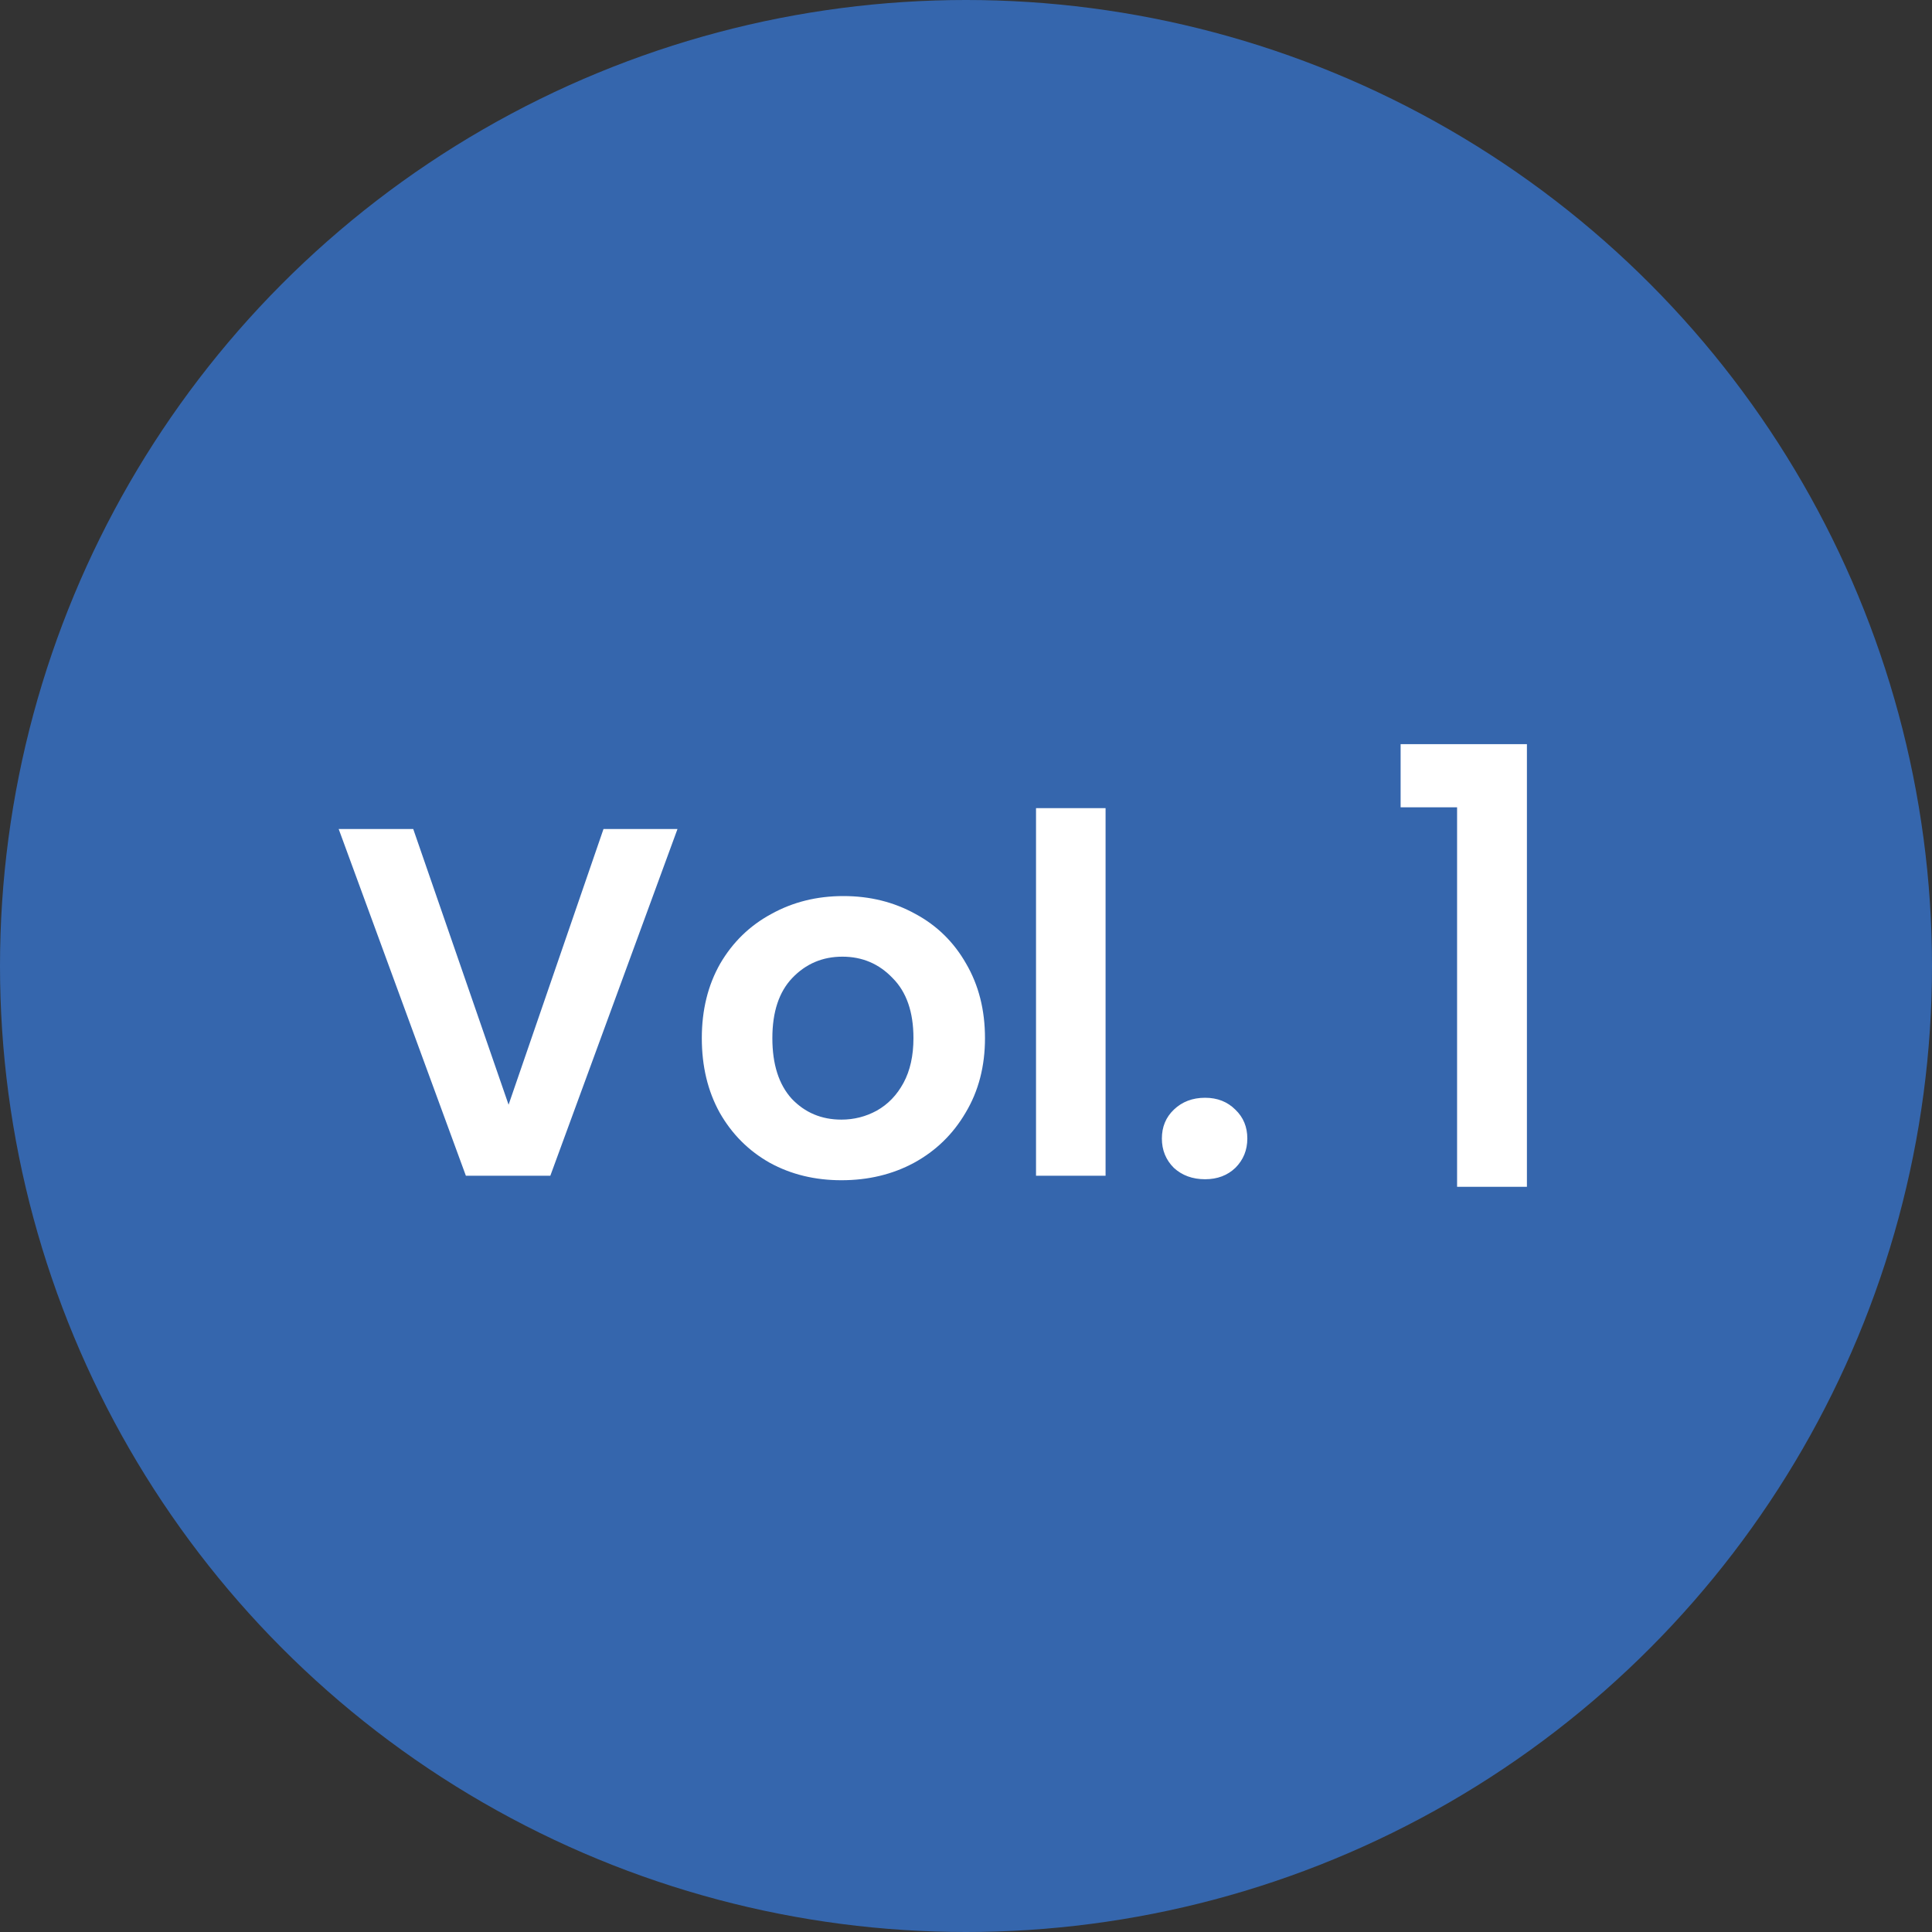
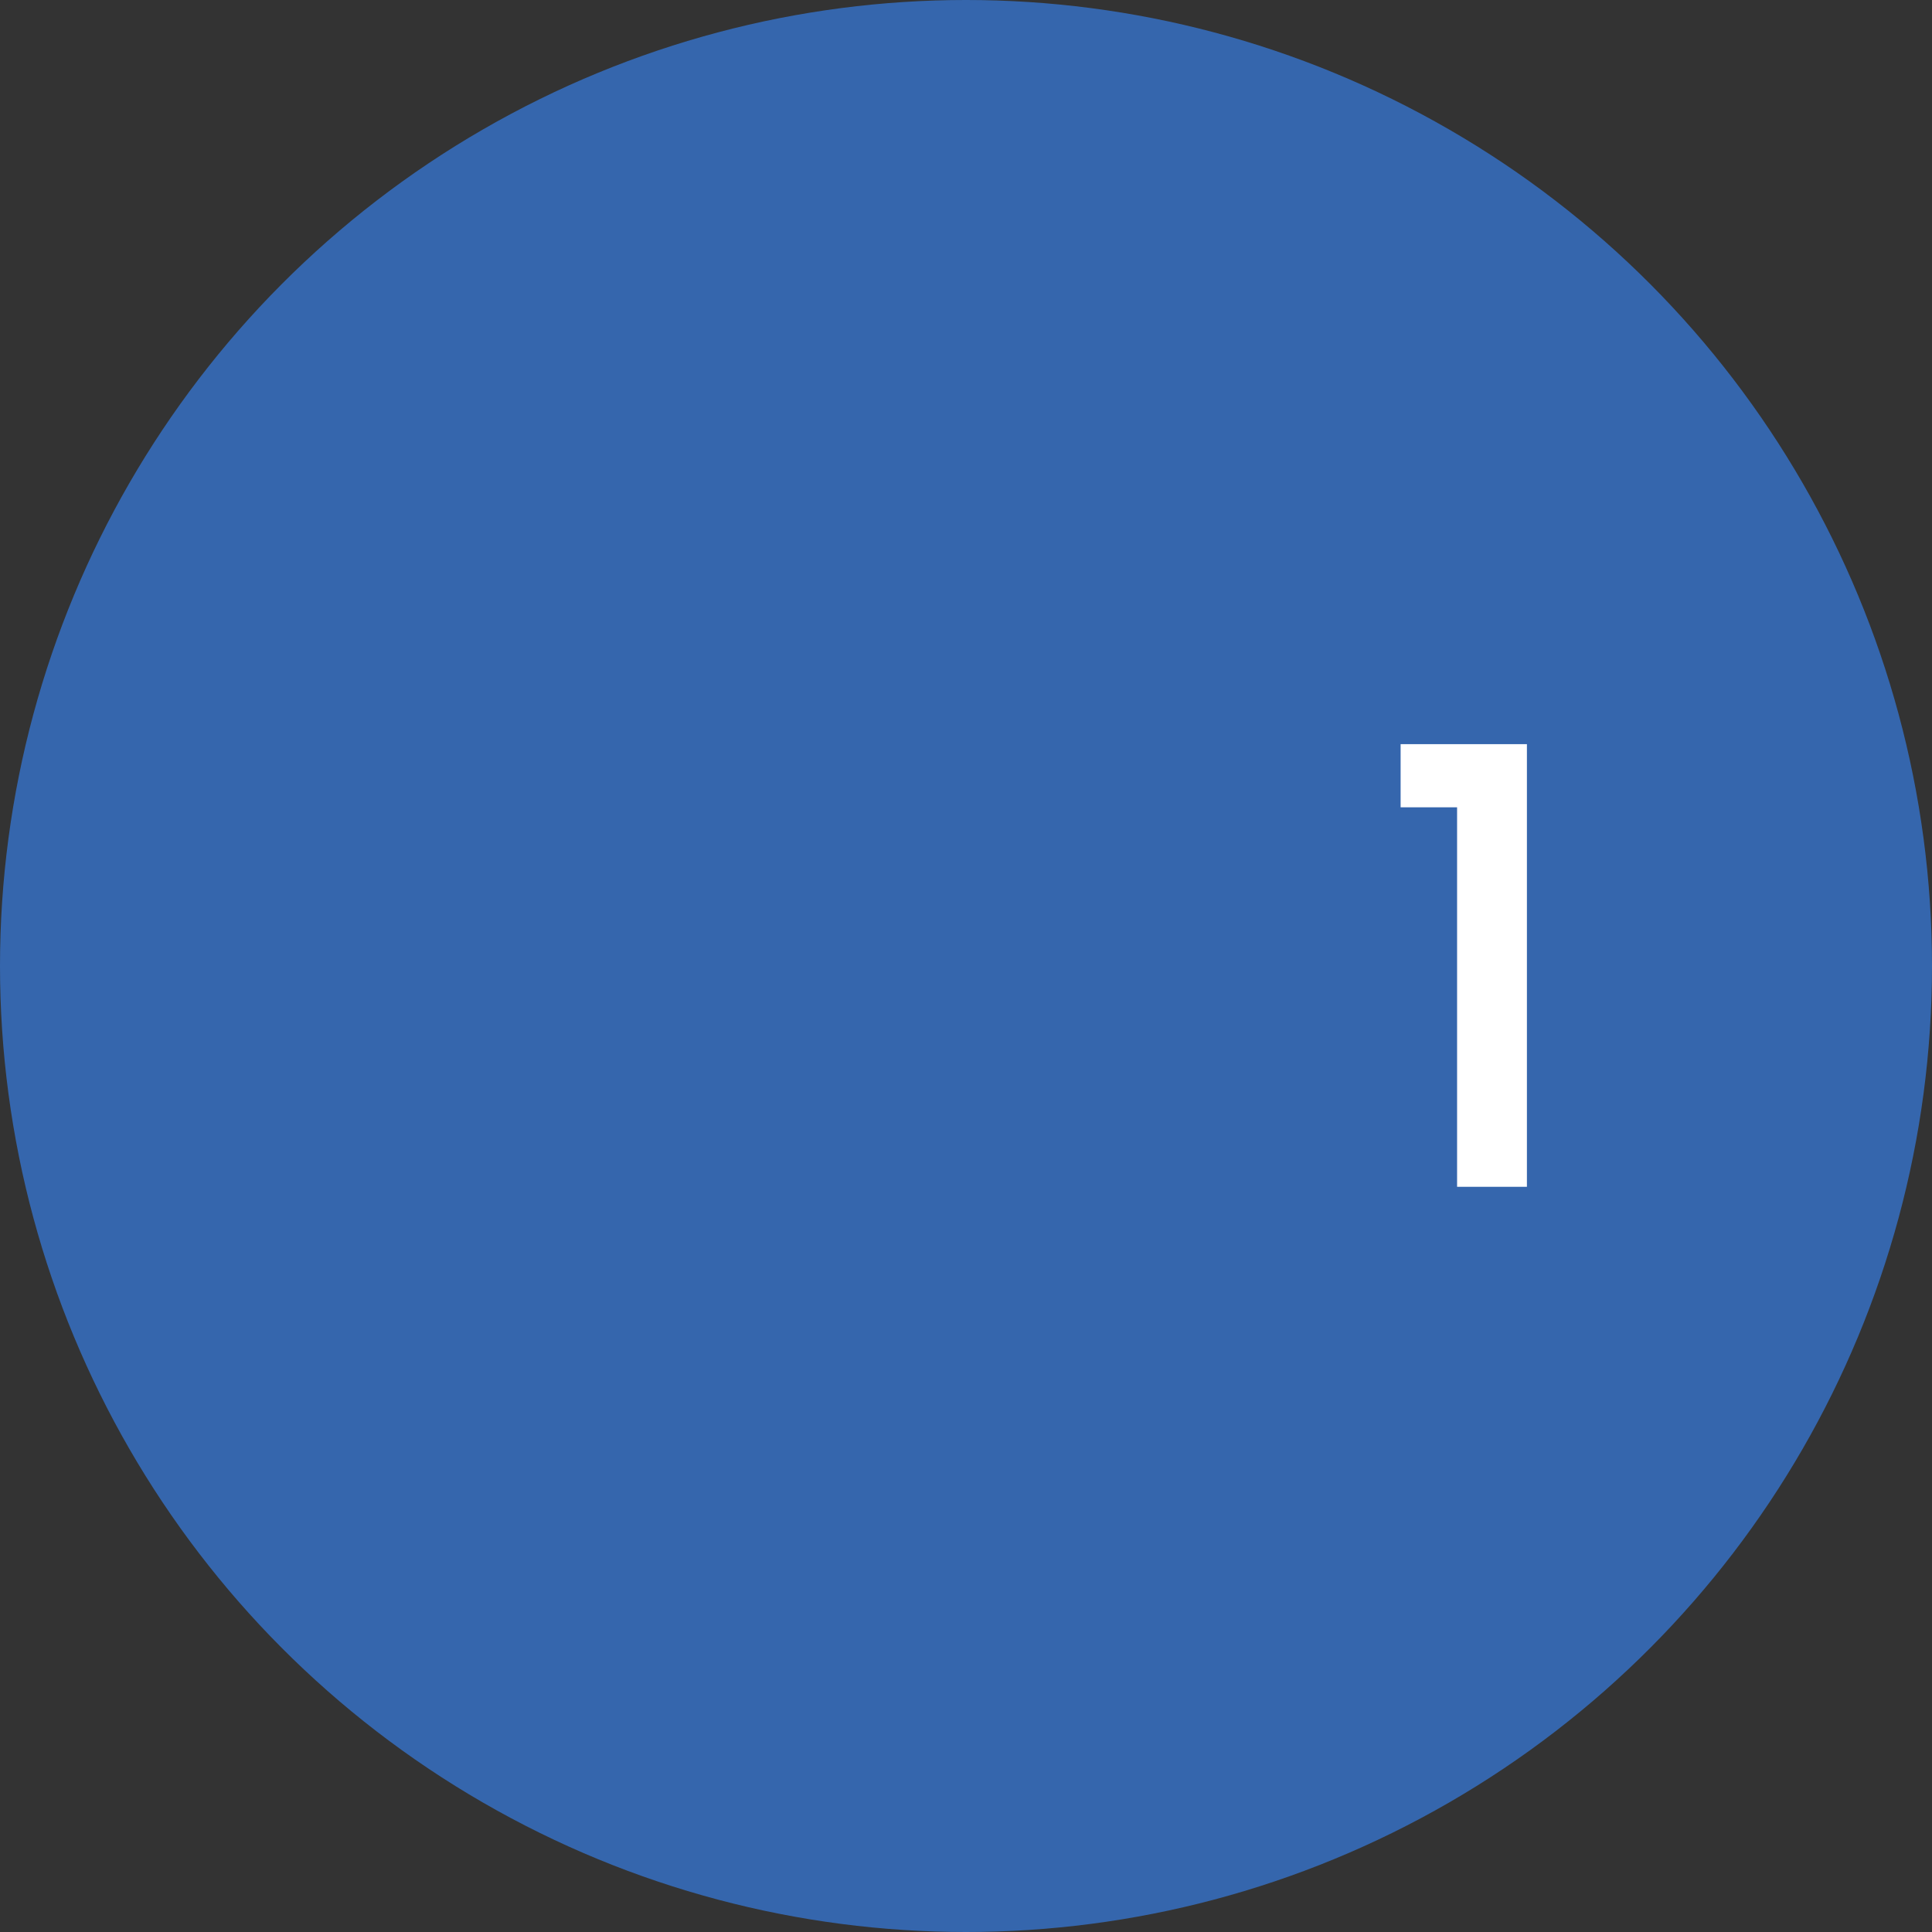
<svg xmlns="http://www.w3.org/2000/svg" width="70" height="70" viewBox="0 0 70 70" fill="none">
  <rect x="0" y="0" width="70" height="70" fill="#333333" stroke="none" />
  <circle cx="35" cy="35" r="35" fill="#3566AD" />
-   <path d="M24.547 30.036L19.939 42.6H16.88L12.271 30.036H14.972L18.427 40.026L21.866 30.036H24.547ZM30.486 42.762C29.526 42.762 28.662 42.552 27.894 42.132C27.126 41.7 26.52 41.094 26.076 40.314C25.644 39.534 25.428 38.634 25.428 37.614C25.428 36.594 25.65 35.694 26.094 34.914C26.55 34.134 27.168 33.534 27.948 33.114C28.728 32.682 29.598 32.466 30.558 32.466C31.518 32.466 32.388 32.682 33.168 33.114C33.948 33.534 34.56 34.134 35.004 34.914C35.46 35.694 35.688 36.594 35.688 37.614C35.688 38.634 35.454 39.534 34.986 40.314C34.53 41.094 33.906 41.7 33.114 42.132C32.334 42.552 31.458 42.762 30.486 42.762ZM30.486 40.566C30.942 40.566 31.368 40.458 31.764 40.242C32.172 40.014 32.496 39.678 32.736 39.234C32.976 38.79 33.096 38.25 33.096 37.614C33.096 36.666 32.844 35.94 32.34 35.436C31.848 34.92 31.242 34.662 30.522 34.662C29.802 34.662 29.196 34.92 28.704 35.436C28.224 35.94 27.984 36.666 27.984 37.614C27.984 38.562 28.218 39.294 28.686 39.81C29.166 40.314 29.766 40.566 30.486 40.566ZM40.057 29.28V42.6H37.537V29.28H40.057ZM43.663 42.726C43.207 42.726 42.829 42.588 42.529 42.312C42.241 42.024 42.097 41.67 42.097 41.25C42.097 40.83 42.241 40.482 42.529 40.206C42.829 39.918 43.207 39.774 43.663 39.774C44.107 39.774 44.473 39.918 44.761 40.206C45.049 40.482 45.193 40.83 45.193 41.25C45.193 41.67 45.049 42.024 44.761 42.312C44.473 42.588 44.107 42.726 43.663 42.726Z" fill="white" />
  <path d="M50.747 29.25V26.962H55.323V43H52.793V29.25H50.747Z" fill="white" />
</svg>